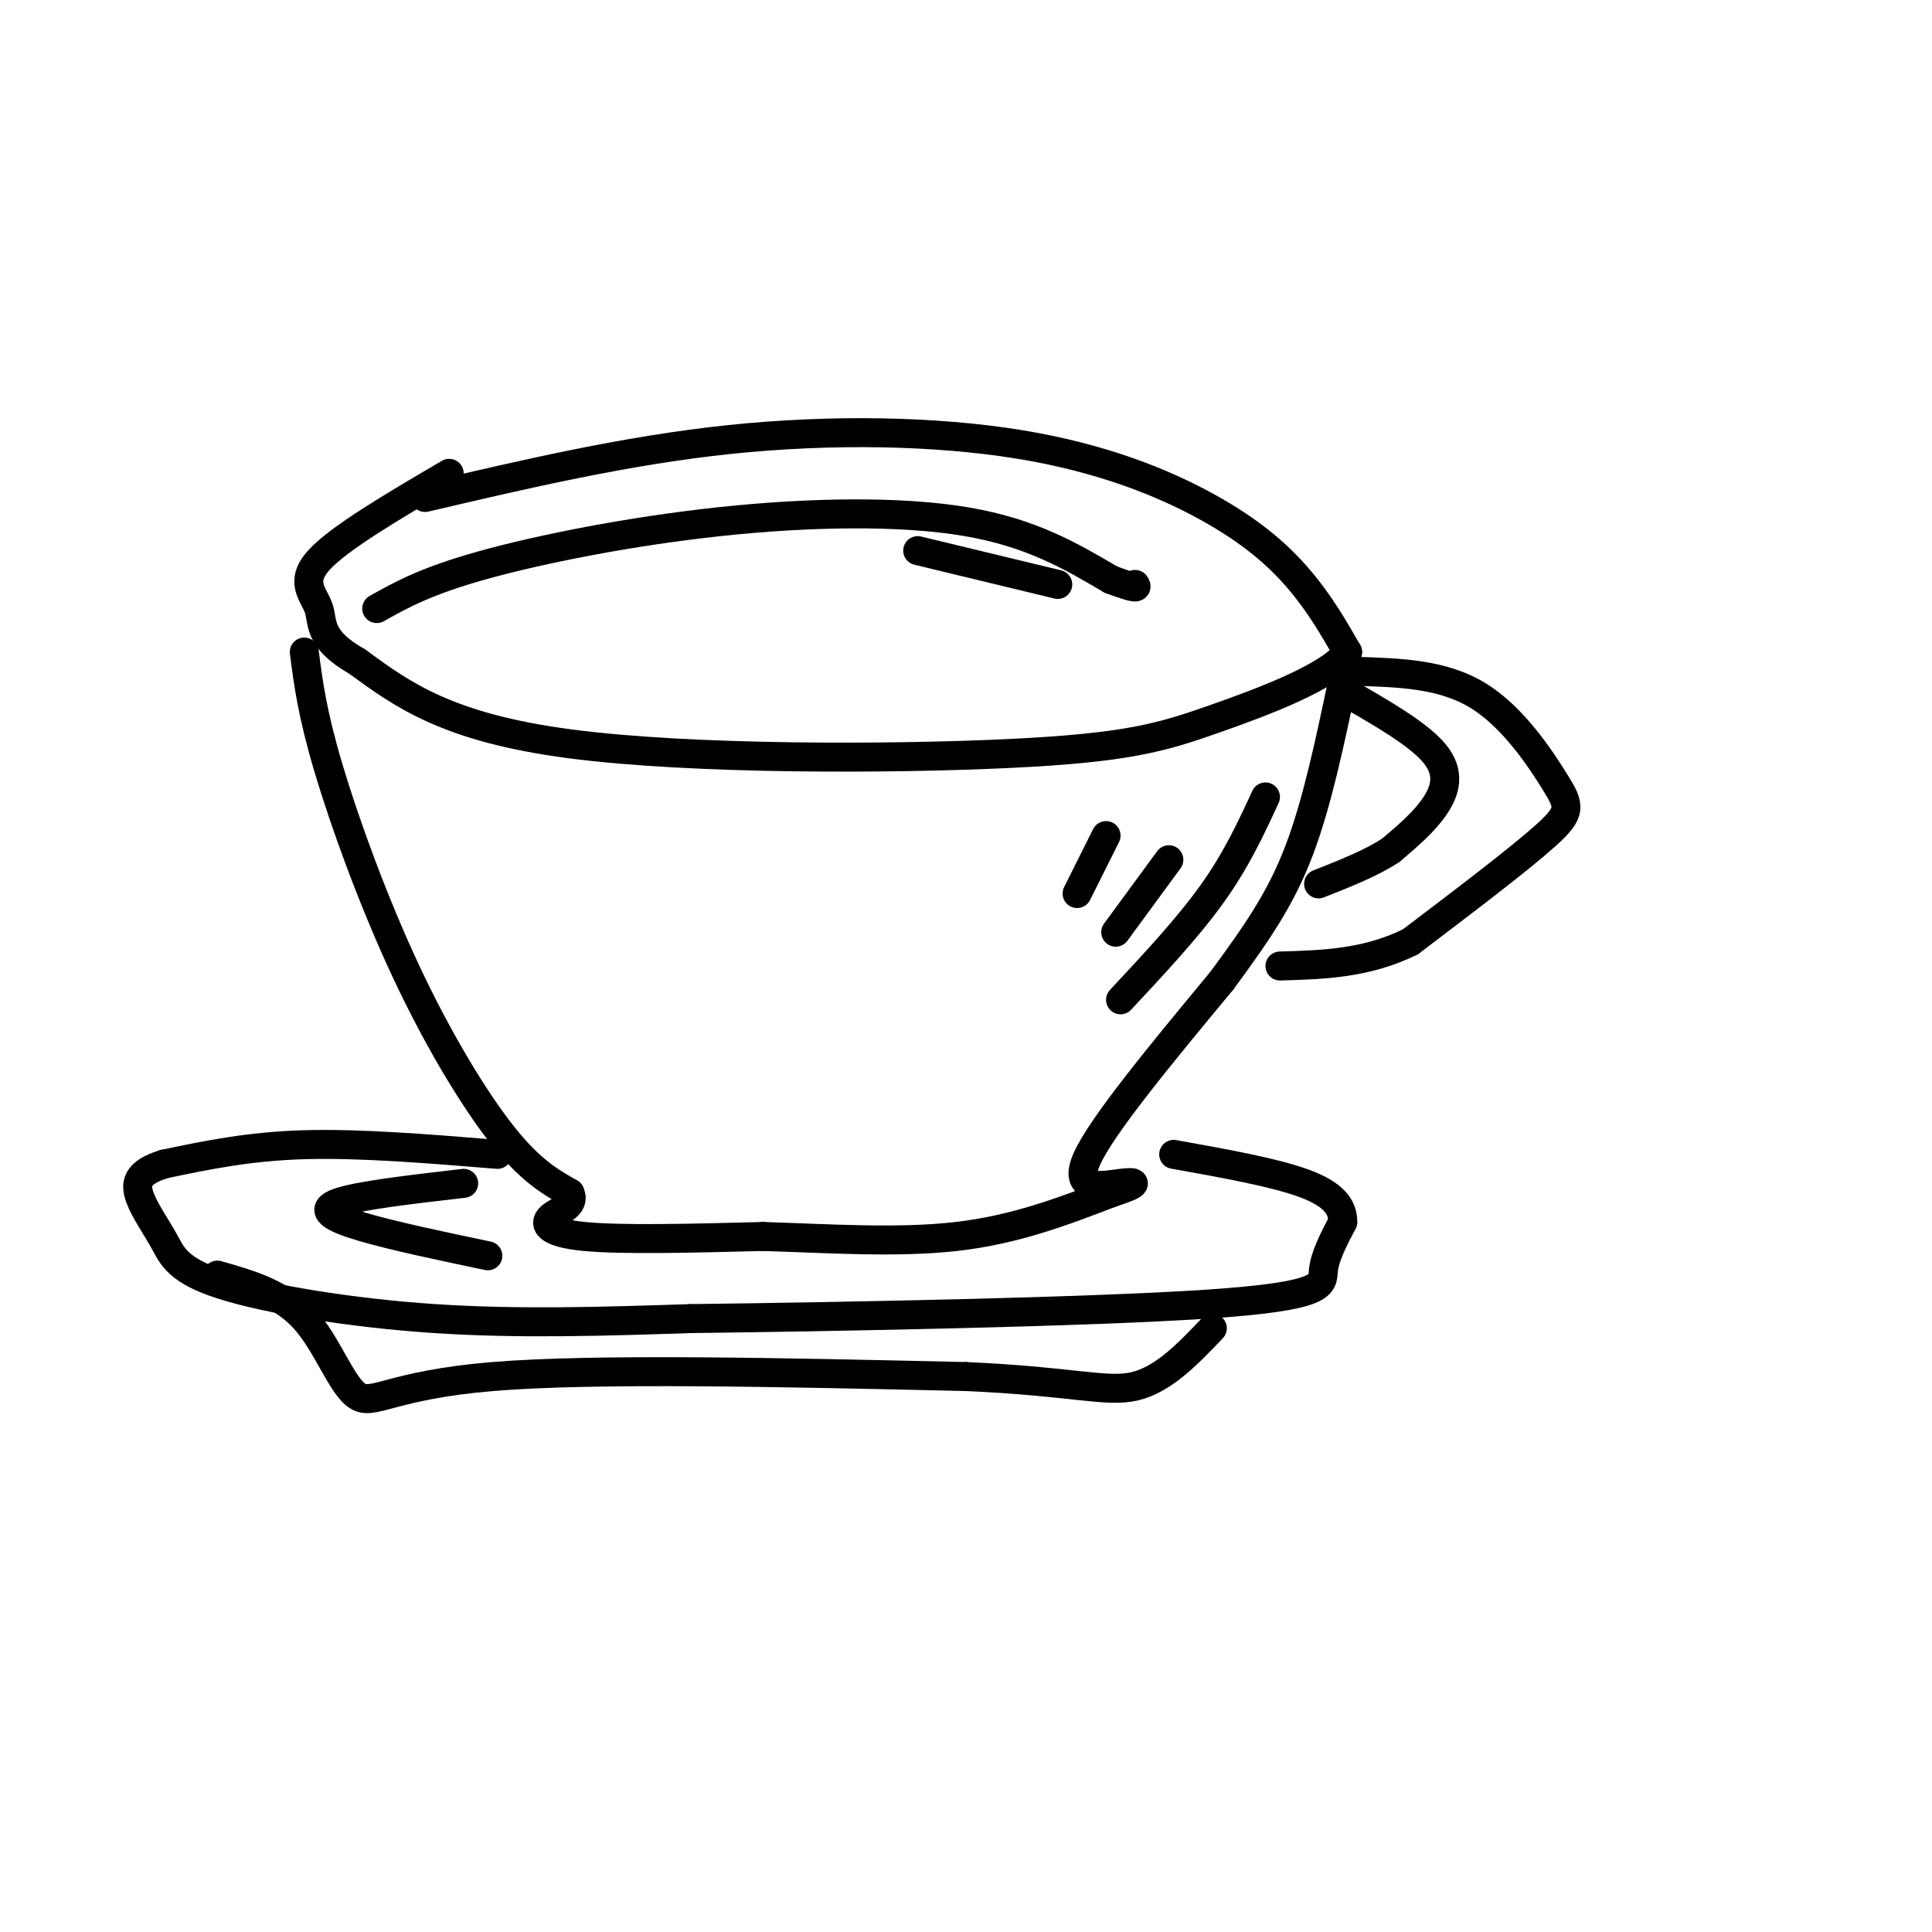
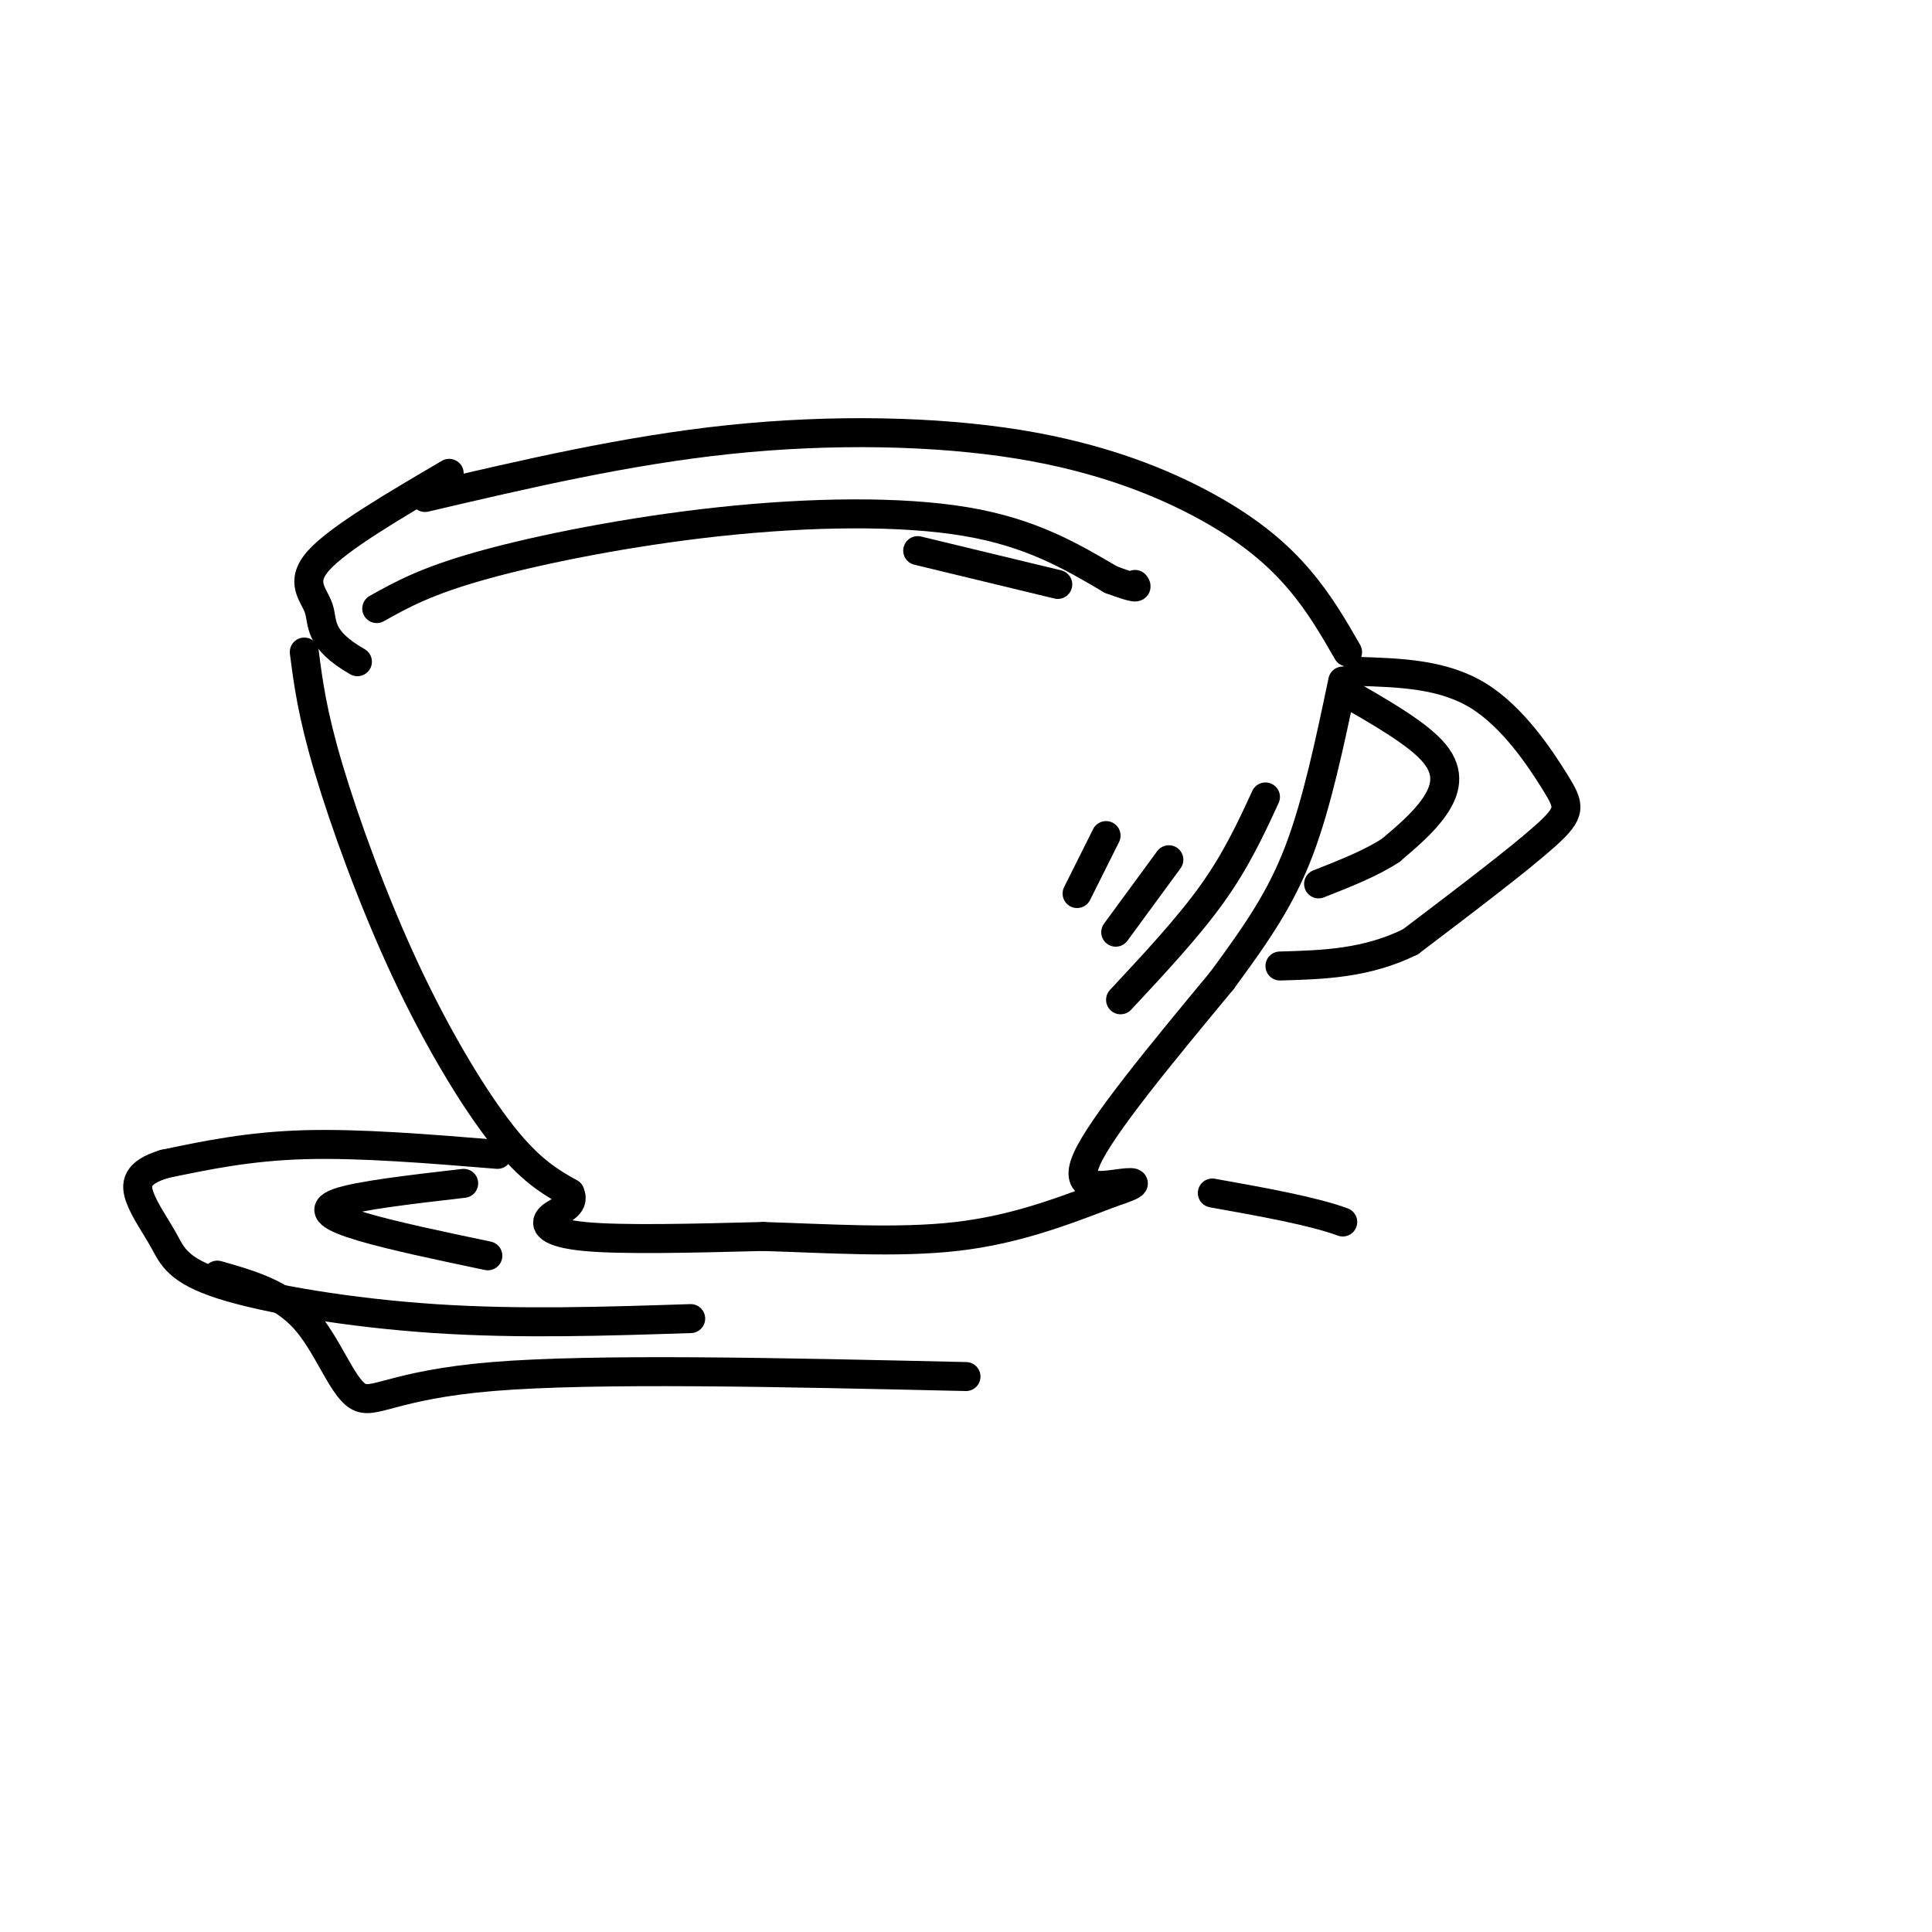
<svg xmlns="http://www.w3.org/2000/svg" viewBox="0 0 400 400" version="1.1">
  <g fill="none" stroke="#000000" stroke-width="6" stroke-linecap="round" stroke-linejoin="round">
    <path d="M88,103c20.879,-4.887 41.758,-9.774 63,-12c21.242,-2.226 42.848,-1.793 60,1c17.152,2.793 29.848,7.944 39,13c9.152,5.056 14.758,10.016 19,15c4.242,4.984 7.121,9.992 10,15" />
-     <path d="M279,135c-3.560,5.089 -17.459,10.313 -28,14c-10.541,3.687 -17.722,5.839 -42,7c-24.278,1.161 -65.651,1.332 -91,-2c-25.349,-3.332 -34.675,-10.166 -44,-17" />
    <path d="M74,137c-8.298,-4.738 -7.042,-8.083 -8,-11c-0.958,-2.917 -4.131,-5.405 0,-10c4.131,-4.595 15.565,-11.298 27,-18" />
    <path d="M63,135c0.815,6.333 1.631,12.667 5,24c3.369,11.333 9.292,27.667 16,42c6.708,14.333 14.202,26.667 20,34c5.798,7.333 9.899,9.667 14,12" />
    <path d="M118,247c1.286,2.750 -2.500,3.625 -4,5c-1.500,1.375 -0.714,3.250 7,4c7.714,0.750 22.357,0.375 37,0" />
    <path d="M158,256c13.222,0.400 27.778,1.400 40,0c12.222,-1.400 22.111,-5.200 32,-9" />
    <path d="M230,247c6.155,-1.988 5.542,-2.458 2,-2c-3.542,0.458 -10.012,1.845 -7,-5c3.012,-6.845 15.506,-21.923 28,-37" />
    <path d="M253,203c7.511,-10.200 12.289,-17.200 16,-27c3.711,-9.800 6.356,-22.400 9,-35" />
    <path d="M103,239c-14.250,-1.167 -28.500,-2.333 -40,-2c-11.500,0.333 -20.250,2.167 -29,4" />
    <path d="M34,241c-5.870,1.774 -6.045,4.210 -5,7c1.045,2.790 3.311,5.933 5,9c1.689,3.067 2.801,6.056 12,9c9.199,2.944 26.485,5.841 44,7c17.515,1.159 35.257,0.579 53,0" />
-     <path d="M143,273c31.024,-0.381 82.083,-1.333 107,-3c24.917,-1.667 23.690,-4.048 24,-7c0.310,-2.952 2.155,-6.476 4,-10" />
-     <path d="M278,253c0.044,-3.067 -1.844,-5.733 -8,-8c-6.156,-2.267 -16.578,-4.133 -27,-6" />
+     <path d="M278,253c-6.156,-2.267 -16.578,-4.133 -27,-6" />
    <path d="M45,264c6.613,1.875 13.226,3.750 18,9c4.774,5.250 7.708,13.875 11,16c3.292,2.125 6.940,-2.250 28,-4c21.060,-1.750 59.530,-0.875 98,0" />
-     <path d="M200,285c22.311,0.978 29.089,3.422 35,2c5.911,-1.422 10.956,-6.711 16,-12" />
    <path d="M281,139c8.863,0.274 17.726,0.548 25,5c7.274,4.452 12.958,13.083 16,18c3.042,4.917 3.440,6.119 -2,11c-5.440,4.881 -16.720,13.440 -28,22" />
    <path d="M292,195c-9.167,4.500 -18.083,4.750 -27,5" />
    <path d="M278,143c7.822,4.467 15.644,8.933 19,13c3.356,4.067 2.244,7.733 0,11c-2.244,3.267 -5.622,6.133 -9,9" />
    <path d="M288,176c-4.000,2.667 -9.500,4.833 -15,7" />
    <path d="M78,126c5.095,-2.857 10.190,-5.714 22,-9c11.810,-3.286 30.333,-7.000 49,-9c18.667,-2.000 37.476,-2.286 51,0c13.524,2.286 21.762,7.143 30,12" />
    <path d="M230,120c5.833,2.167 5.417,1.583 5,1" />
    <path d="M190,114c0.000,0.000 29.000,7.000 29,7" />
    <path d="M262,165c-3.000,6.500 -6.000,13.000 -11,20c-5.000,7.000 -12.000,14.500 -19,22" />
    <path d="M242,178c0.000,0.000 -11.000,15.000 -11,15" />
    <path d="M229,173c0.000,0.000 -6.000,12.000 -6,12" />
    <path d="M96,245c-10.956,1.267 -21.911,2.533 -26,4c-4.089,1.467 -1.311,3.133 5,5c6.311,1.867 16.156,3.933 26,6" />
  </g>
</svg>